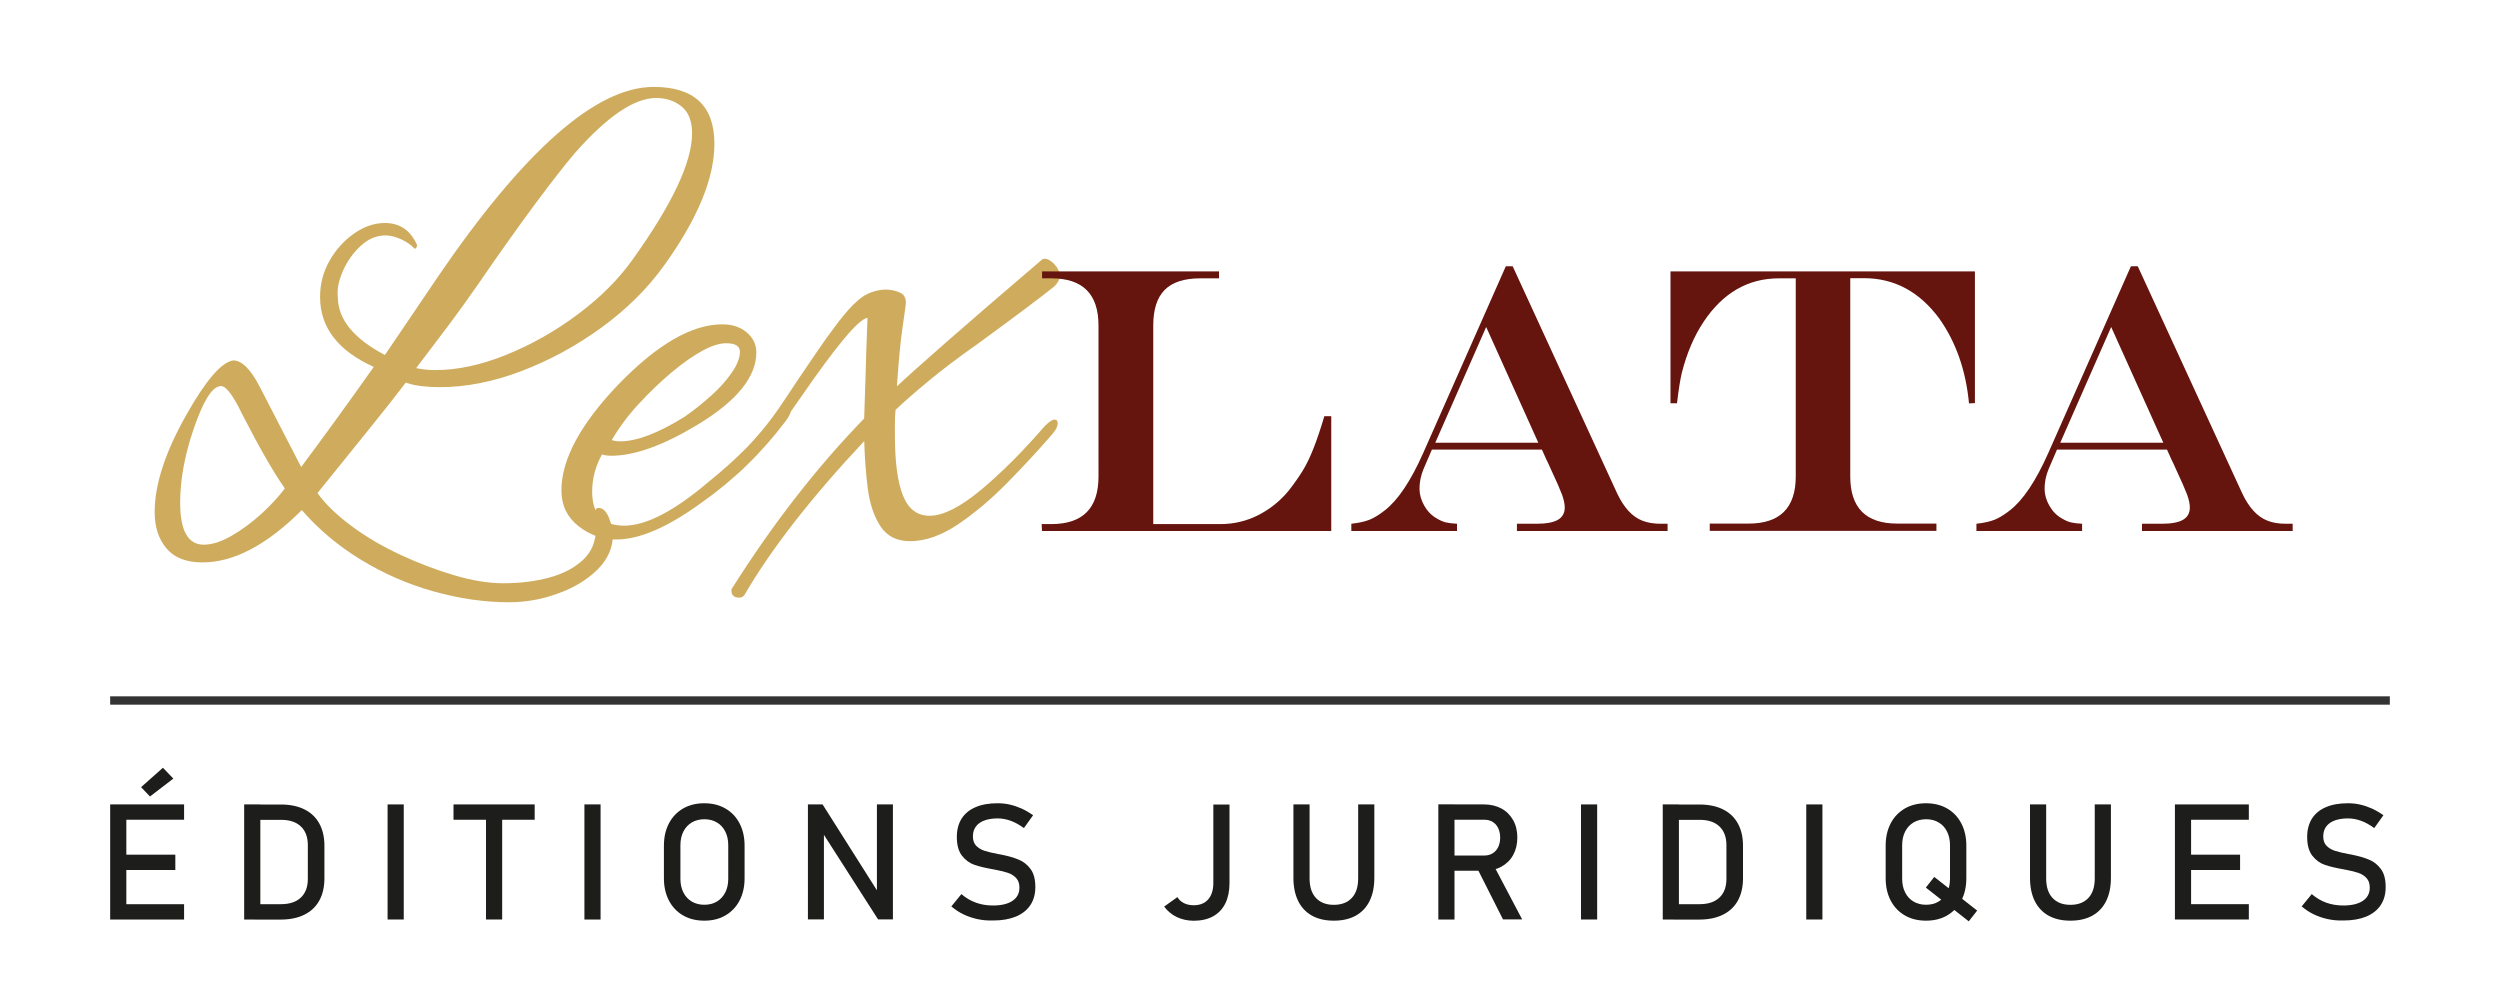
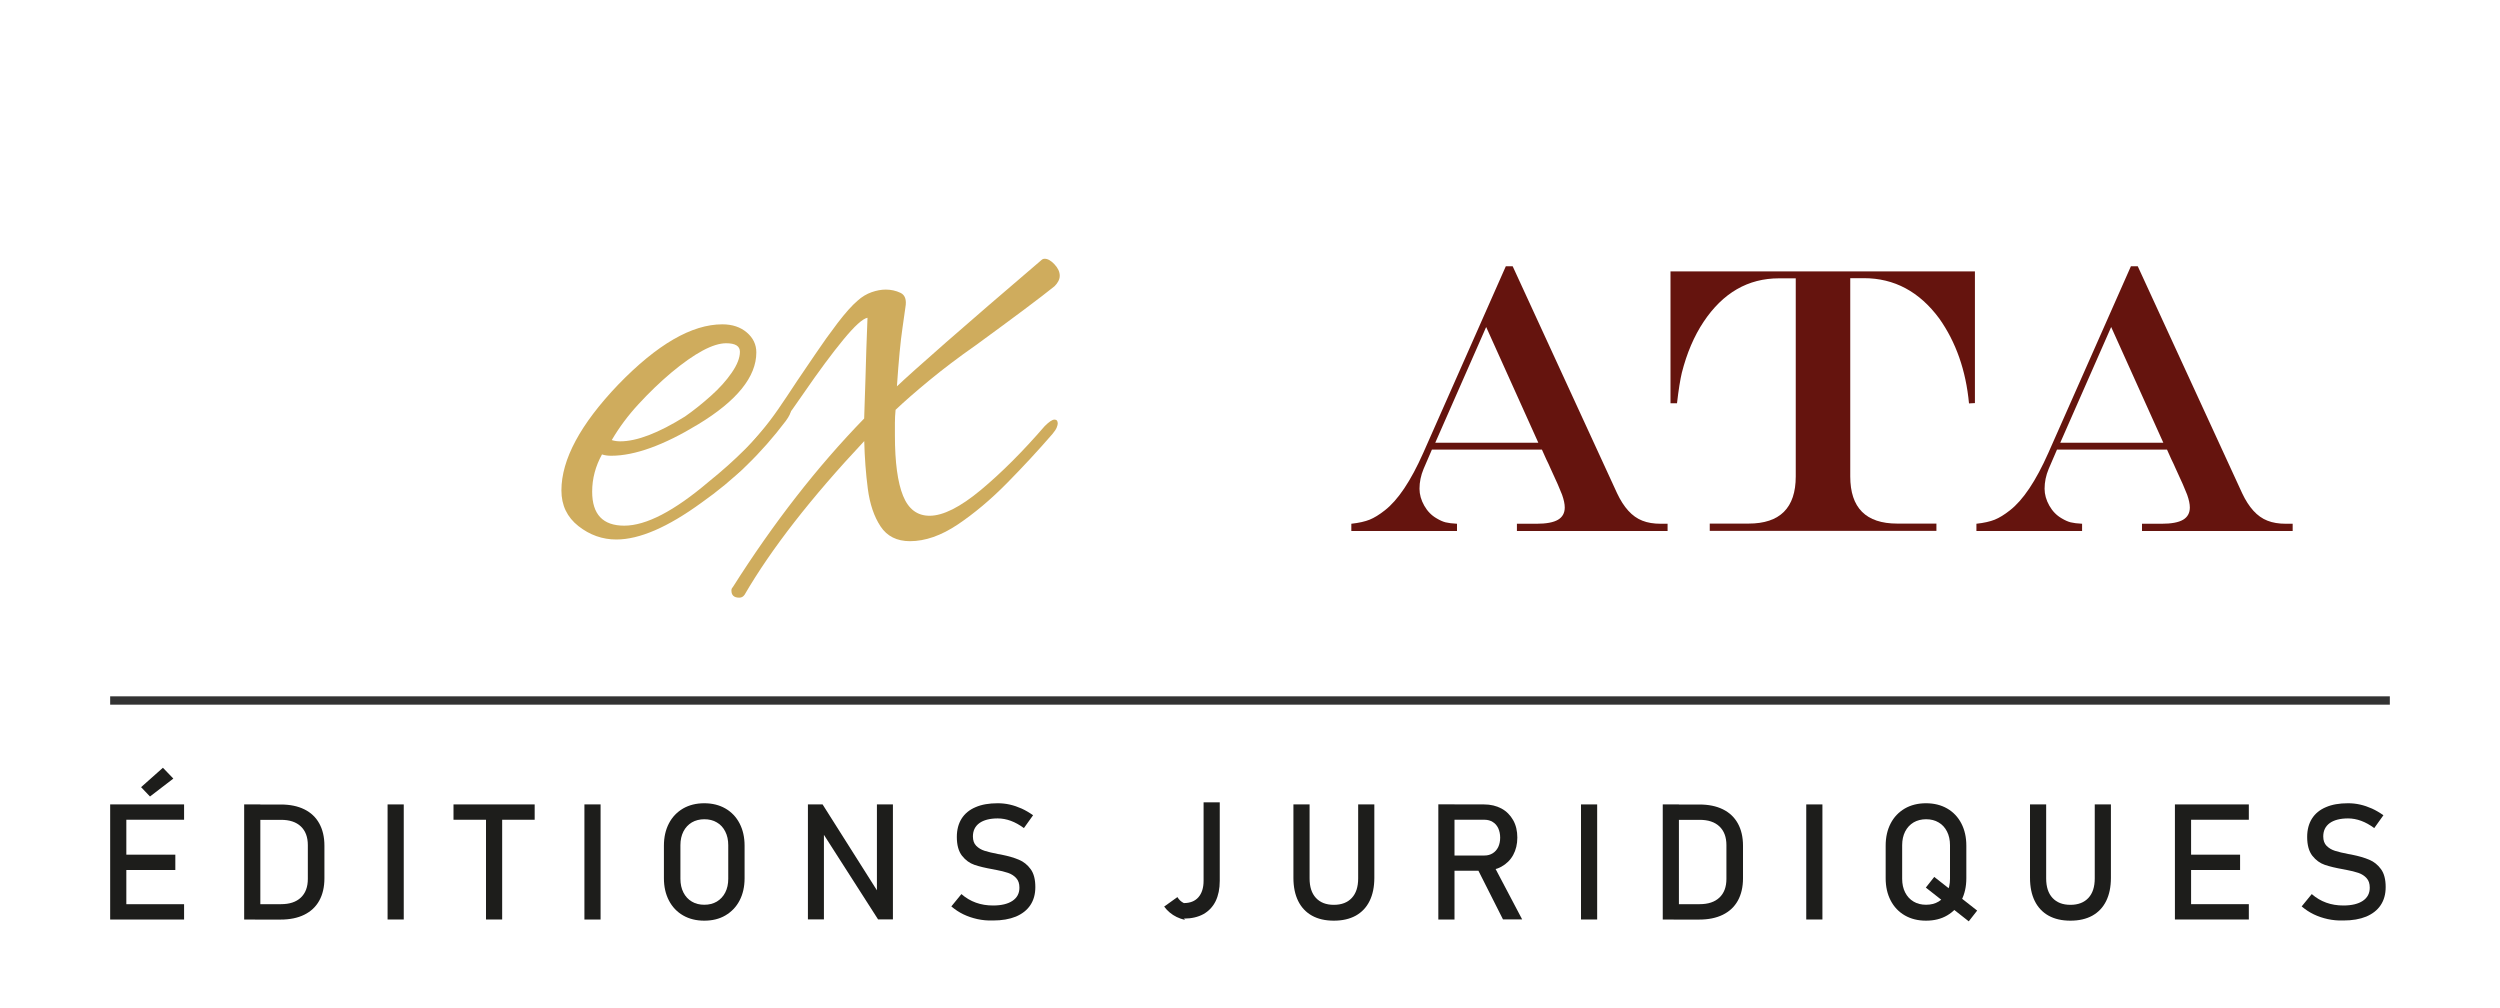
<svg xmlns="http://www.w3.org/2000/svg" id="Calque_1" x="0px" y="0px" viewBox="0 0 300 121" style="enable-background:new 0 0 300 121;" xml:space="preserve">
  <style type="text/css">	.st0{fill:#CFAC5D;}	.st1{fill:#65140E;}	.st2{fill:#1D1D1B;}	.st3{fill:none;stroke:#333333;stroke-miterlimit:10;}</style>
  <g>
    <g>
-       <path class="st0" d="M61.09,72.27c-2.93,0-5.94-0.43-9.02-1.29c-3.09-0.86-6-2.13-8.75-3.81c-2.75-1.67-5.11-3.66-7.1-5.96   c-4.19,4.18-8.16,6.28-11.93,6.28c-1.94,0-3.37-0.56-4.32-1.69s-1.41-2.58-1.41-4.35c0-3.3,1.26-7.17,3.77-11.61   c2.35-4.18,4.24-6.38,5.65-6.59c1.05,0,2.12,1.07,3.22,3.22l4.94,9.57c2.77-3.71,5.68-7.72,8.71-12.01   c-4.29-1.94-6.44-4.73-6.44-8.4c0-1.57,0.38-3.02,1.14-4.35c0.76-1.33,1.74-2.42,2.94-3.26c1.2-0.84,2.43-1.26,3.69-1.26   c1.73,0,2.98,0.81,3.77,2.43c0.1,0.16,0.12,0.31,0.04,0.47c-0.08,0.16-0.17,0.21-0.27,0.16c-0.37-0.42-0.89-0.78-1.57-1.1   c-0.68-0.31-1.31-0.47-1.88-0.47c-1.1,0-2.11,0.43-3.02,1.29c-0.92,0.86-1.62,1.87-2.12,3.02c-0.5,1.15-0.69,2.17-0.59,3.06   c0,2.67,1.88,5,5.65,6.98c0.89-1.31,1.86-2.73,2.9-4.28c1.05-1.54,2.17-3.2,3.37-4.98c10.41-15.28,19.07-22.91,25.97-22.91   c4.87,0,7.3,2.28,7.3,6.83c0,4.13-2.01,9-6.04,14.6c-1.99,2.77-4.5,5.26-7.53,7.46c-3.03,2.2-6.24,3.94-9.61,5.22   c-3.37,1.28-6.63,1.92-9.77,1.92c-0.73,0-1.45-0.04-2.16-0.12c-0.71-0.08-1.35-0.22-1.92-0.43c-1.36,1.78-2.93,3.77-4.71,5.96   c-1.78,2.2-3.74,4.63-5.89,7.3c0.94,1.31,2.29,2.62,4.04,3.92c1.75,1.31,3.73,2.47,5.92,3.49s4.37,1.84,6.51,2.47   c2.14,0.63,4.08,0.94,5.81,0.94c1.99,0,3.82-0.22,5.49-0.67c1.67-0.44,3.03-1.15,4.08-2.12c1.05-0.97,1.57-2.24,1.57-3.81   c0-0.21,0-0.42,0-0.63s-0.03-0.42-0.08-0.63c0-0.1-0.01-0.18-0.04-0.24c-0.03-0.05-0.04-0.1-0.04-0.16c0-0.52,0.16-0.78,0.47-0.78   c0.52,0,0.94,0.41,1.26,1.22c0.31,0.81,0.47,1.45,0.47,1.92c0,1.62-0.63,3.05-1.88,4.28c-1.26,1.23-2.84,2.18-4.75,2.86   C65.03,71.93,63.08,72.27,61.09,72.27z M24.45,65.36c0.99,0,2.1-0.35,3.33-1.06c1.23-0.71,2.42-1.58,3.57-2.63   c1.15-1.05,2.09-2.07,2.83-3.06c-0.73-1.05-1.52-2.3-2.35-3.77c-0.84-1.46-1.75-3.17-2.75-5.1c-1.2-2.51-2.12-3.64-2.75-3.38   c-0.94,0.16-1.96,1.83-3.06,5.02c-1.1,3.19-1.65,6.17-1.65,8.95C21.62,63.69,22.56,65.36,24.45,65.36z M52.22,44.41   c2.67,0,5.52-0.61,8.55-1.84c3.03-1.23,5.9-2.85,8.59-4.87c2.69-2.01,4.88-4.2,6.55-6.55c4.76-6.64,7.14-11.69,7.14-15.15   c0-1.46-0.42-2.54-1.26-3.22c-0.84-0.68-1.86-1.02-3.06-1.02c-2.62,0-5.86,2.2-9.73,6.59c-1.2,1.41-2.79,3.44-4.75,6.08   s-4.28,5.9-6.94,9.77c-1.05,1.52-2.2,3.11-3.45,4.79c-1.26,1.67-2.56,3.4-3.92,5.18C50.68,44.33,51.44,44.41,52.22,44.41z" />
      <path class="st0" d="M73.96,64.74c-1.67,0-3.19-0.54-4.55-1.61c-1.36-1.07-2.04-2.5-2.04-4.28c0-3.71,2.28-7.95,6.83-12.71   c4.66-4.81,8.81-7.22,12.48-7.22c1.2,0,2.18,0.33,2.94,0.98c0.76,0.65,1.14,1.45,1.14,2.39c0,2.93-2.33,5.81-6.98,8.63   c-4.13,2.51-7.61,3.77-10.44,3.77c-0.42,0-0.78-0.05-1.1-0.16c-0.78,1.41-1.18,2.9-1.18,4.47c0,2.72,1.28,4.08,3.85,4.08   c2.62,0,5.99-1.75,10.12-5.26c3.19-2.56,5.91-5.28,8.16-8.16c0.47-0.63,0.89-0.94,1.26-0.94c0.31,0,0.47,0.16,0.47,0.47   c0,0.31-0.21,0.76-0.63,1.33c-1.47,1.94-3.03,3.72-4.71,5.34c-1.67,1.62-3.48,3.11-5.41,4.47C80.13,63.27,76.73,64.74,73.96,64.74   z M74.43,52.96c1.99,0,4.58-0.99,7.77-2.98c1.05-0.73,2.08-1.56,3.1-2.47c1.02-0.91,1.86-1.84,2.51-2.79   c0.65-0.94,0.98-1.78,0.98-2.51c0-0.68-0.55-1.02-1.65-1.02c-1.57,0-3.77,1.18-6.59,3.53c-1.36,1.15-2.67,2.41-3.92,3.77   c-1.26,1.36-2.33,2.8-3.22,4.32C73.73,52.91,74.06,52.96,74.43,52.96z" />
      <path class="st0" d="M88.71,71.72c-0.63,0-0.94-0.29-0.94-0.86c0-0.16,0.05-0.29,0.16-0.39c4.87-7.69,10.12-14.44,15.77-20.25   c0.05-1.26,0.1-2.89,0.16-4.91c0.05-2.01,0.13-4.41,0.24-7.18c-0.58,0.11-1.54,0.98-2.9,2.63c-1.36,1.65-2.96,3.81-4.79,6.47   c-1.78,2.62-3.44,4.79-4.98,6.51s-2.42,2.67-2.63,2.83c-0.37,0.31-0.71,0.47-1.02,0.47c-0.26,0-0.39-0.13-0.39-0.39   c0-0.21,0.09-0.43,0.27-0.67c0.18-0.24,0.62-0.72,1.29-1.45c0.94-1.05,1.75-1.97,2.43-2.79c0.68-0.81,1.35-1.69,2-2.63   c0.65-0.94,1.42-2.09,2.31-3.45c0.57-0.84,1.29-1.9,2.16-3.18c0.86-1.28,1.75-2.52,2.67-3.73c0.92-1.2,1.71-2.09,2.39-2.67   c0.52-0.47,1.09-0.81,1.69-1.02c0.6-0.21,1.16-0.31,1.69-0.31c0.63,0,1.22,0.13,1.77,0.39c0.55,0.26,0.75,0.84,0.59,1.73   c0,0.05-0.12,0.88-0.35,2.47c-0.24,1.6-0.46,3.94-0.67,7.02c0.99-0.94,2.97-2.71,5.92-5.3c2.96-2.59,6.76-5.87,11.42-9.85   c0.1-0.1,0.24-0.16,0.39-0.16c0.37,0,0.76,0.22,1.18,0.67c0.42,0.45,0.63,0.9,0.63,1.37c0,0.42-0.21,0.84-0.63,1.26   c-1.62,1.31-4.76,3.66-9.42,7.06c-2.09,1.46-3.96,2.88-5.61,4.24c-1.65,1.36-3,2.54-4.04,3.53c-0.05,0.52-0.08,1.05-0.08,1.57   c0,0.52,0,1.02,0,1.49c0,3.24,0.33,5.66,0.98,7.26c0.65,1.6,1.71,2.39,3.18,2.39c1.62,0,3.67-1.03,6.16-3.1   c2.48-2.07,5.03-4.62,7.65-7.65c0.52-0.52,0.91-0.79,1.18-0.79c0.26,0,0.39,0.16,0.39,0.47c0,0.11-0.04,0.26-0.12,0.47   s-0.25,0.47-0.51,0.78c-1.68,1.94-3.49,3.9-5.45,5.89c-1.96,1.99-3.94,3.65-5.92,4.98c-1.99,1.33-3.9,2-5.73,2   c-1.57,0-2.75-0.59-3.53-1.77c-0.78-1.18-1.29-2.68-1.53-4.51c-0.24-1.83-0.38-3.74-0.43-5.73c-6.38,6.8-11.17,12.95-14.36,18.44   C89.18,71.61,88.98,71.72,88.71,71.72z" />
    </g>
    <g>
-       <path class="st1" d="M125.04,32.57h21.24v0.83h-2.25c-1.92,0-3.34,0.46-4.26,1.38s-1.38,2.35-1.38,4.28v23.83h8.07   c1.59,0,3.09-0.35,4.5-1.06c1.41-0.71,2.64-1.69,3.68-2.95c0.62-0.79,1.17-1.57,1.65-2.34s0.93-1.71,1.36-2.81   s0.85-2.36,1.27-3.79h0.83v13.78h-34.71l-0.04-0.83h1.16c3.77,0,5.66-1.9,5.66-5.71V39.06c0-3.78-1.89-5.66-5.66-5.66h-1.11V32.57   z" />
      <path class="st1" d="M180.7,31.95h0.82l12.53,27.24c0.4,0.85,0.85,1.55,1.35,2.1c0.5,0.55,1.06,0.95,1.68,1.19   c0.62,0.25,1.36,0.37,2.21,0.37h0.82v0.87h-18.08v-0.87h2.36c1.17,0,2.03-0.16,2.57-0.48c0.54-0.32,0.81-0.81,0.81-1.48   c0-0.42-0.11-0.92-0.32-1.52c-0.22-0.59-0.69-1.67-1.42-3.23c-0.04-0.09-0.11-0.24-0.2-0.45c-0.09-0.21-0.19-0.41-0.29-0.6   l-0.51-1.14h-13.2l-1,2.32c-0.33,0.79-0.49,1.58-0.49,2.38c0,0.68,0.19,1.36,0.57,2.03c0.38,0.67,0.87,1.17,1.48,1.52   c0.4,0.24,0.76,0.4,1.08,0.48c0.32,0.08,0.78,0.14,1.37,0.17v0.87h-12.68v-0.87c0.92-0.1,1.65-0.27,2.2-0.49   c0.54-0.22,1.15-0.59,1.82-1.12c1.57-1.22,3.11-3.51,4.61-6.89L180.7,31.95z M178.34,39.24l-6.11,13.89h12.37L178.34,39.24z" />
      <path class="st1" d="M200.48,32.57h36.51v15.8l-0.71,0.04c-0.37-3.95-1.56-7.35-3.57-10.19c-2.38-3.22-5.39-4.84-9.05-4.84h-1.63   v23.79c0,3.77,1.88,5.66,5.64,5.66h4.7v0.87h-27.2v-0.87h4.66c3.77,0,5.66-1.89,5.66-5.66V33.4h-2.01c-3.72,0-6.73,1.74-9.05,5.22   c-1.14,1.71-2.01,3.75-2.61,6.11c-0.19,0.8-0.39,2.02-0.58,3.66h-0.78V32.57z" />
      <path class="st1" d="M255.71,31.95h0.82l12.53,27.24c0.4,0.85,0.85,1.55,1.35,2.1c0.5,0.55,1.06,0.95,1.68,1.19   c0.62,0.25,1.36,0.37,2.21,0.37h0.82v0.87h-18.08v-0.87h2.36c1.17,0,2.03-0.16,2.57-0.48c0.54-0.32,0.81-0.81,0.81-1.48   c0-0.42-0.11-0.92-0.32-1.52c-0.22-0.59-0.69-1.67-1.42-3.23c-0.04-0.09-0.11-0.24-0.2-0.45c-0.09-0.21-0.19-0.41-0.29-0.6   l-0.51-1.14h-13.2l-1,2.32c-0.33,0.79-0.49,1.58-0.49,2.38c0,0.68,0.19,1.36,0.57,2.03c0.38,0.67,0.87,1.17,1.48,1.52   c0.4,0.24,0.76,0.4,1.08,0.48c0.32,0.08,0.78,0.14,1.37,0.17v0.87h-12.68v-0.87c0.92-0.1,1.65-0.27,2.2-0.49   c0.54-0.22,1.15-0.59,1.82-1.12c1.57-1.22,3.11-3.51,4.61-6.89L255.71,31.95z M253.34,39.24l-6.11,13.89h12.37L253.34,39.24z" />
    </g>
    <g>
      <path class="st2" d="M13.22,96.53h1.94v13.81h-1.94V96.53z M14.16,96.53h7.93v1.84h-7.93V96.53z M14.16,102.56h6.88v1.84h-6.88   V102.56z M14.16,108.5h7.93v1.84h-7.93V108.5z M16.93,94.46l2.62-2.33l1.25,1.3l-2.8,2.15L16.93,94.46z" />
      <path class="st2" d="M29.3,96.53h1.94v13.81H29.3V96.53z M30.61,108.5h3.12c1.02,0,1.81-0.26,2.37-0.79   c0.56-0.53,0.84-1.27,0.84-2.24v-4.06c0-0.96-0.28-1.71-0.84-2.24c-0.56-0.53-1.35-0.79-2.37-0.79h-3.12v-1.84h3.07   c1.11,0,2.05,0.19,2.84,0.58c0.79,0.39,1.38,0.95,1.79,1.69c0.41,0.74,0.62,1.63,0.62,2.68v3.91c0,1.04-0.21,1.94-0.62,2.68   c-0.41,0.74-1.01,1.3-1.8,1.69s-1.74,0.58-2.84,0.58h-3.06V108.5z" />
      <path class="st2" d="M48.45,110.34h-1.94V96.53h1.94V110.34z" />
      <path class="st2" d="M54.42,96.53h9.74v1.84h-9.74V96.53z M58.32,97.66h1.94v12.68h-1.94V97.66z" />
      <path class="st2" d="M72.07,110.34h-1.94V96.53h1.94V110.34z" />
      <path class="st2" d="M81.97,109.85c-0.73-0.42-1.3-1.02-1.7-1.79c-0.4-0.77-0.6-1.66-0.6-2.67v-3.91c0-1.01,0.2-1.9,0.6-2.67   c0.4-0.77,0.97-1.36,1.7-1.79c0.73-0.42,1.58-0.63,2.54-0.63c0.96,0,1.81,0.21,2.54,0.63c0.73,0.42,1.3,1.02,1.7,1.79   c0.4,0.77,0.6,1.66,0.6,2.67v3.91c0,1.01-0.2,1.9-0.6,2.67c-0.4,0.77-0.97,1.36-1.7,1.79s-1.58,0.63-2.54,0.63   C83.55,110.48,82.7,110.27,81.97,109.85z M86.02,108.19c0.43-0.26,0.77-0.62,1.01-1.09c0.24-0.47,0.36-1.02,0.36-1.64v-4.04   c0-0.62-0.12-1.17-0.36-1.64c-0.24-0.47-0.57-0.84-1.01-1.09c-0.43-0.26-0.94-0.38-1.5-0.38s-1.07,0.13-1.5,0.38   c-0.43,0.26-0.77,0.62-1.01,1.09c-0.24,0.47-0.36,1.02-0.36,1.64v4.04c0,0.62,0.12,1.17,0.36,1.64c0.24,0.47,0.57,0.83,1.01,1.09   c0.43,0.26,0.94,0.38,1.5,0.38S85.58,108.45,86.02,108.19z" />
      <path class="st2" d="M96.95,96.53h1.76l6.75,10.67l-0.23,0.25V96.53h1.92v13.8h-1.78l-6.73-10.51l0.23-0.25v10.76h-1.92V96.53z" />
      <path class="st2" d="M117.28,110.29c-0.59-0.13-1.15-0.32-1.67-0.57c-0.52-0.25-1-0.57-1.45-0.95l1.21-1.48   c0.53,0.46,1.1,0.8,1.74,1.03c0.63,0.23,1.32,0.34,2.06,0.34c1,0,1.78-0.19,2.33-0.56c0.55-0.37,0.83-0.89,0.83-1.57v-0.01   c0-0.48-0.12-0.86-0.38-1.14c-0.25-0.28-0.57-0.49-0.97-0.63c-0.4-0.14-0.91-0.26-1.53-0.38c-0.02-0.01-0.04-0.01-0.06-0.01   c-0.02,0-0.04,0-0.06-0.01l-0.14-0.03c-0.92-0.16-1.68-0.34-2.26-0.54s-1.07-0.56-1.49-1.09c-0.41-0.53-0.62-1.28-0.62-2.25v-0.01   c0-0.85,0.19-1.58,0.57-2.19c0.38-0.6,0.94-1.07,1.68-1.38c0.73-0.32,1.62-0.47,2.65-0.47c0.49,0,0.98,0.05,1.46,0.16   s0.95,0.27,1.42,0.48c0.46,0.21,0.92,0.48,1.37,0.8l-1.1,1.54c-0.53-0.39-1.05-0.68-1.57-0.87c-0.52-0.19-1.05-0.29-1.57-0.29   c-0.94,0-1.68,0.19-2.2,0.56c-0.52,0.38-0.78,0.91-0.78,1.6v0.01c0,0.47,0.13,0.85,0.4,1.12c0.27,0.27,0.6,0.47,1.01,0.6   c0.4,0.13,0.96,0.26,1.68,0.4c0.03,0.01,0.05,0.01,0.07,0.01c0.02,0,0.05,0.01,0.07,0.01c0.03,0.01,0.07,0.01,0.1,0.02   c0.04,0.01,0.07,0.01,0.1,0.02c0.84,0.17,1.53,0.37,2.09,0.61c0.56,0.23,1.03,0.61,1.41,1.13c0.38,0.52,0.56,1.24,0.56,2.14v0.02   c0,0.84-0.2,1.56-0.6,2.16c-0.4,0.6-0.98,1.05-1.73,1.37c-0.76,0.31-1.67,0.47-2.74,0.47   C118.5,110.48,117.87,110.42,117.28,110.29z" />
-       <path class="st2" d="M141.2,110.04c-0.61-0.3-1.11-0.72-1.5-1.25l1.59-1.14c0.18,0.31,0.43,0.55,0.77,0.72s0.72,0.26,1.17,0.26   c0.75,0,1.34-0.23,1.75-0.7c0.41-0.47,0.62-1.13,0.62-1.98v-9.41h1.94v9.42c0,0.96-0.17,1.77-0.5,2.45   c-0.34,0.68-0.83,1.19-1.47,1.55c-0.65,0.35-1.42,0.53-2.34,0.53C142.48,110.48,141.81,110.33,141.2,110.04z" />
+       <path class="st2" d="M141.2,110.04c-0.61-0.3-1.11-0.72-1.5-1.25l1.59-1.14c0.18,0.31,0.43,0.55,0.77,0.72c0.75,0,1.34-0.23,1.75-0.7c0.41-0.47,0.62-1.13,0.62-1.98v-9.41h1.94v9.42c0,0.96-0.17,1.77-0.5,2.45   c-0.34,0.68-0.83,1.19-1.47,1.55c-0.65,0.35-1.42,0.53-2.34,0.53C142.48,110.48,141.81,110.33,141.2,110.04z" />
      <path class="st2" d="M157.44,109.88c-0.72-0.4-1.28-0.99-1.66-1.76c-0.38-0.77-0.57-1.7-0.57-2.78v-8.81h1.94v8.88   c0,1.01,0.25,1.79,0.76,2.34s1.22,0.83,2.15,0.83c0.93,0,1.65-0.28,2.16-0.83c0.51-0.55,0.76-1.33,0.76-2.34v-8.88h1.94v8.81   c0,1.08-0.19,2.01-0.57,2.78c-0.38,0.77-0.93,1.35-1.66,1.76c-0.73,0.4-1.6,0.6-2.63,0.6   C159.03,110.48,158.16,110.28,157.44,109.88z" />
      <path class="st2" d="M172.6,96.52h1.94v13.82h-1.94V96.52z M173.44,102.66h4.71c0.37,0,0.69-0.09,0.98-0.27   c0.29-0.18,0.5-0.43,0.66-0.75c0.15-0.33,0.23-0.7,0.23-1.12c0-0.42-0.08-0.8-0.23-1.13c-0.16-0.33-0.37-0.58-0.66-0.75   c-0.28-0.18-0.61-0.27-0.98-0.27h-4.71v-1.84h4.63c0.8,0,1.5,0.17,2.1,0.49s1.07,0.8,1.41,1.4s0.5,1.3,0.5,2.09   c0,0.79-0.17,1.49-0.5,2.09s-0.81,1.07-1.41,1.4c-0.6,0.33-1.3,0.49-2.09,0.49h-4.63V102.66z M177.2,104.07l1.93-0.44l3.53,6.7   h-2.3L177.2,104.07z" />
      <path class="st2" d="M191.66,110.34h-1.94V96.53h1.94V110.34z" />
      <path class="st2" d="M199.53,96.53h1.94v13.81h-1.94V96.53z M200.84,108.5h3.12c1.02,0,1.81-0.26,2.37-0.79   c0.56-0.53,0.84-1.27,0.84-2.24v-4.06c0-0.96-0.28-1.71-0.84-2.24c-0.56-0.53-1.35-0.79-2.37-0.79h-3.12v-1.84h3.07   c1.11,0,2.05,0.19,2.84,0.58c0.79,0.39,1.38,0.95,1.79,1.69c0.41,0.74,0.62,1.63,0.62,2.68v3.91c0,1.04-0.21,1.94-0.62,2.68   c-0.41,0.74-1.01,1.3-1.8,1.69s-1.74,0.58-2.84,0.58h-3.06V108.5z" />
      <path class="st2" d="M218.69,110.34h-1.94V96.53h1.94V110.34z" />
      <path class="st2" d="M228.58,109.85c-0.73-0.42-1.3-1.02-1.7-1.79c-0.4-0.77-0.6-1.66-0.6-2.67v-3.91c0-1.01,0.2-1.9,0.6-2.67   c0.4-0.77,0.97-1.36,1.7-1.79c0.73-0.42,1.58-0.63,2.54-0.63c0.96,0,1.81,0.21,2.54,0.63c0.73,0.42,1.3,1.02,1.7,1.79   c0.4,0.77,0.6,1.66,0.6,2.67v3.91c0,1.01-0.2,1.9-0.6,2.67c-0.4,0.77-0.97,1.36-1.7,1.79s-1.58,0.63-2.54,0.63   C230.16,110.48,229.31,110.27,228.58,109.85z M232.63,108.19c0.43-0.26,0.77-0.62,1.01-1.09c0.24-0.47,0.36-1.02,0.36-1.64v-4.04   c0-0.62-0.12-1.17-0.36-1.64c-0.24-0.47-0.57-0.84-1.01-1.09c-0.43-0.26-0.94-0.38-1.5-0.38s-1.07,0.13-1.5,0.38   c-0.43,0.26-0.77,0.62-1.01,1.09c-0.24,0.47-0.36,1.02-0.36,1.64v4.04c0,0.62,0.12,1.17,0.36,1.64c0.24,0.47,0.57,0.83,1.01,1.09   c0.43,0.26,0.94,0.38,1.5,0.38S232.2,108.45,232.63,108.19z M231.1,106.51l1.01-1.28l5.15,4.04l-1.01,1.29L231.1,106.51z" />
      <path class="st2" d="M245.83,109.88c-0.72-0.4-1.28-0.99-1.66-1.76c-0.38-0.77-0.57-1.7-0.57-2.78v-8.81h1.94v8.88   c0,1.01,0.25,1.79,0.76,2.34s1.22,0.83,2.15,0.83c0.93,0,1.65-0.28,2.16-0.83c0.51-0.55,0.76-1.33,0.76-2.34v-8.88h1.94v8.81   c0,1.08-0.19,2.01-0.57,2.78c-0.38,0.77-0.93,1.35-1.66,1.76c-0.73,0.4-1.6,0.6-2.63,0.6   C247.42,110.48,246.55,110.28,245.83,109.88z" />
      <path class="st2" d="M260.99,96.53h1.94v13.81h-1.94V96.53z M261.93,96.53h7.93v1.84h-7.93V96.53z M261.93,102.56h6.88v1.84h-6.88   V102.56z M261.93,108.5h7.93v1.84h-7.93V108.5z" />
      <path class="st2" d="M279.32,110.29c-0.59-0.13-1.15-0.32-1.67-0.57c-0.52-0.25-1-0.57-1.45-0.95l1.21-1.48   c0.53,0.46,1.1,0.8,1.74,1.03c0.63,0.23,1.32,0.34,2.06,0.34c1,0,1.78-0.19,2.33-0.56c0.55-0.37,0.83-0.89,0.83-1.57v-0.01   c0-0.48-0.12-0.86-0.38-1.14c-0.25-0.28-0.57-0.49-0.97-0.63c-0.4-0.14-0.91-0.26-1.53-0.38c-0.02-0.01-0.04-0.01-0.06-0.01   c-0.02,0-0.04,0-0.06-0.01l-0.14-0.03c-0.92-0.16-1.68-0.34-2.26-0.54s-1.07-0.56-1.49-1.09c-0.41-0.53-0.62-1.28-0.62-2.25v-0.01   c0-0.85,0.19-1.58,0.57-2.19c0.38-0.6,0.94-1.07,1.68-1.38c0.73-0.32,1.62-0.47,2.65-0.47c0.49,0,0.98,0.05,1.46,0.16   s0.95,0.27,1.42,0.48c0.46,0.21,0.92,0.48,1.37,0.8l-1.1,1.54c-0.53-0.39-1.05-0.68-1.57-0.87c-0.52-0.19-1.05-0.29-1.57-0.29   c-0.94,0-1.68,0.19-2.2,0.56c-0.52,0.38-0.78,0.91-0.78,1.6v0.01c0,0.47,0.13,0.85,0.4,1.12c0.27,0.27,0.6,0.47,1.01,0.6   c0.4,0.13,0.96,0.26,1.68,0.4c0.03,0.01,0.05,0.01,0.07,0.01c0.02,0,0.05,0.01,0.07,0.01c0.03,0.01,0.07,0.01,0.1,0.02   c0.04,0.01,0.07,0.01,0.1,0.02c0.84,0.17,1.53,0.37,2.09,0.61c0.56,0.23,1.03,0.61,1.41,1.13c0.38,0.52,0.56,1.24,0.56,2.14v0.02   c0,0.84-0.2,1.56-0.6,2.16c-0.4,0.6-0.98,1.05-1.73,1.37c-0.76,0.31-1.67,0.47-2.74,0.47   C280.55,110.48,279.92,110.42,279.32,110.29z" />
    </g>
    <line class="st3" x1="13.22" y1="84.06" x2="286.78" y2="84.06" />
  </g>
</svg>